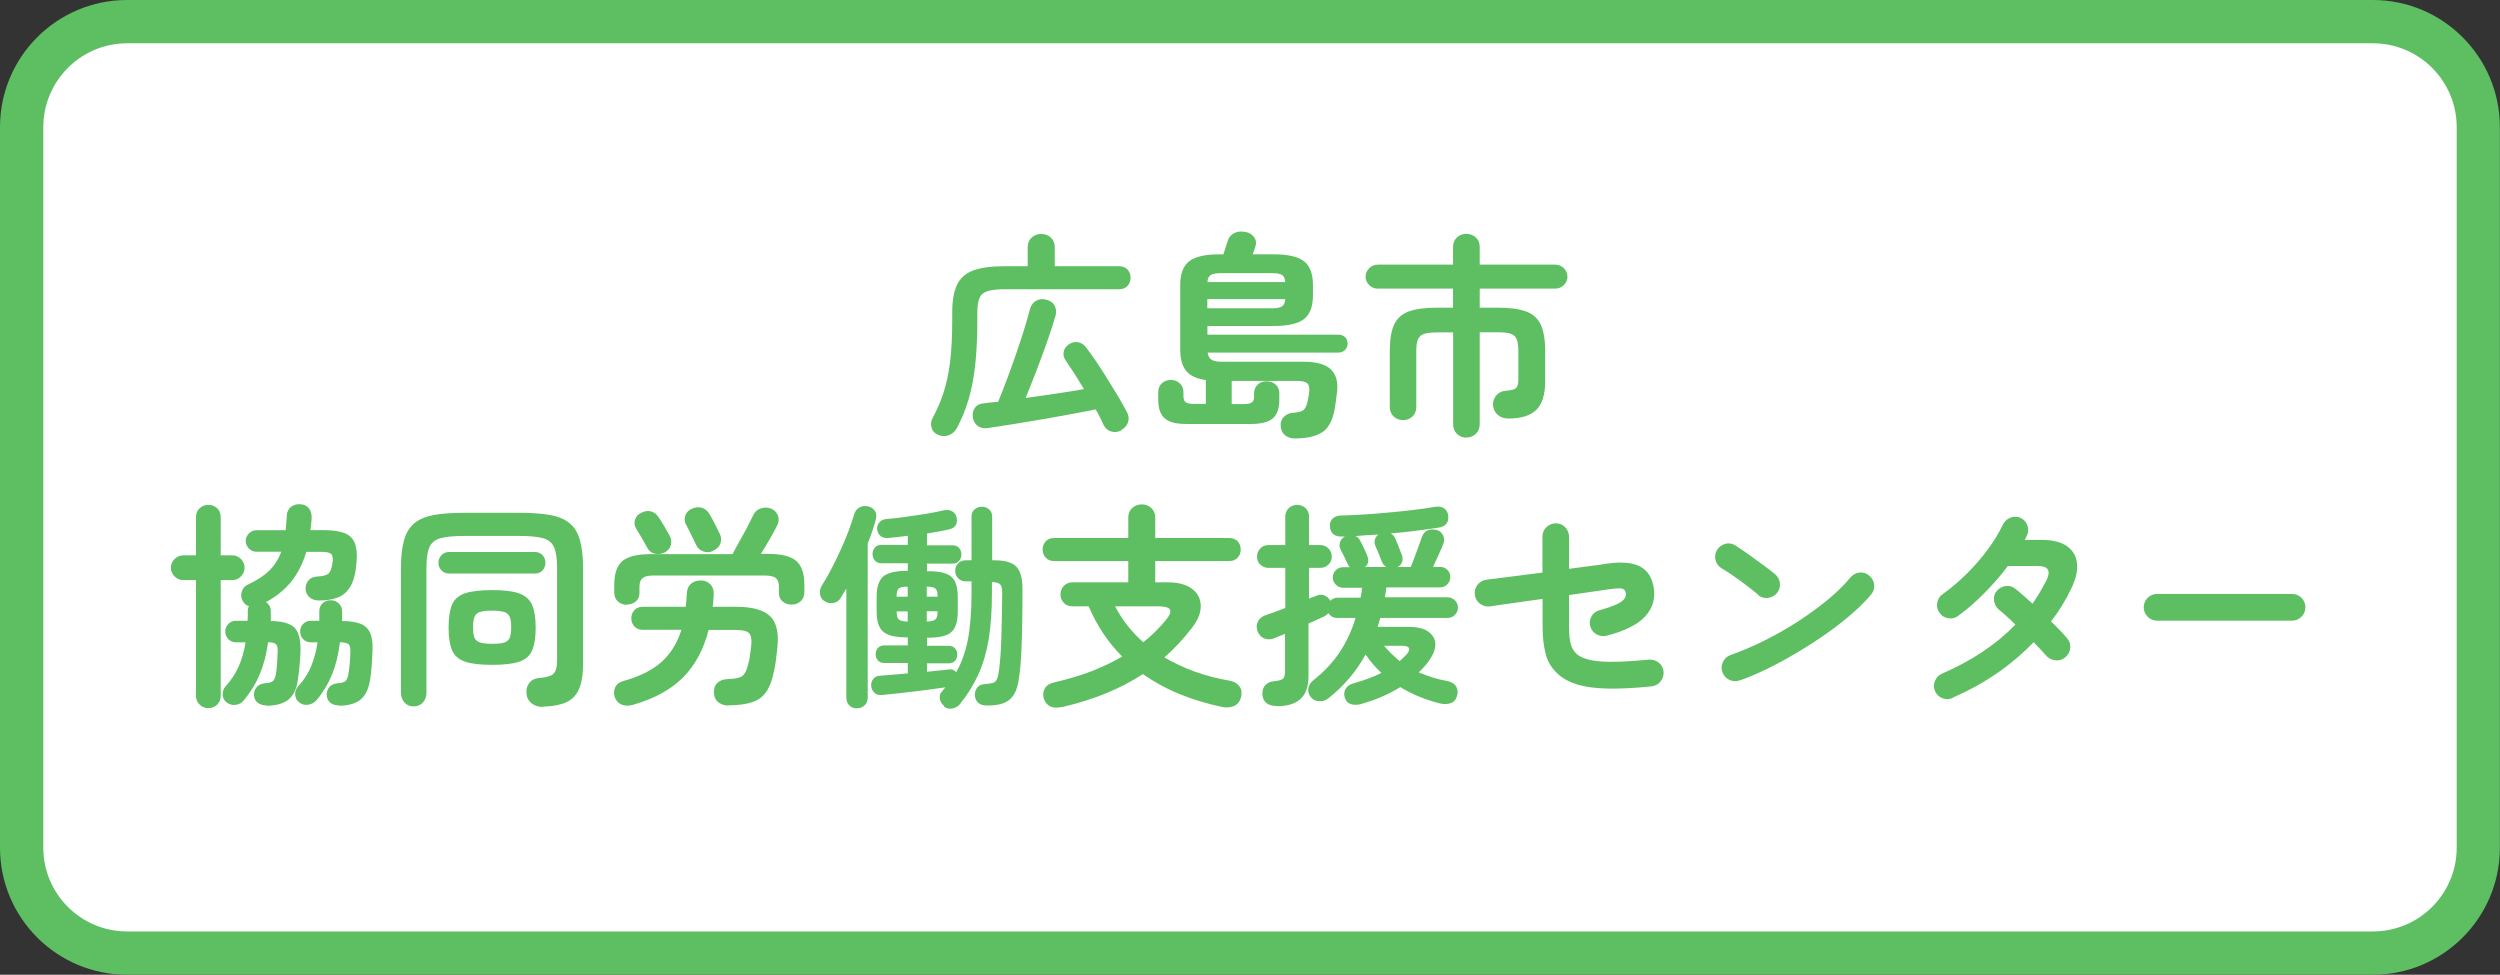
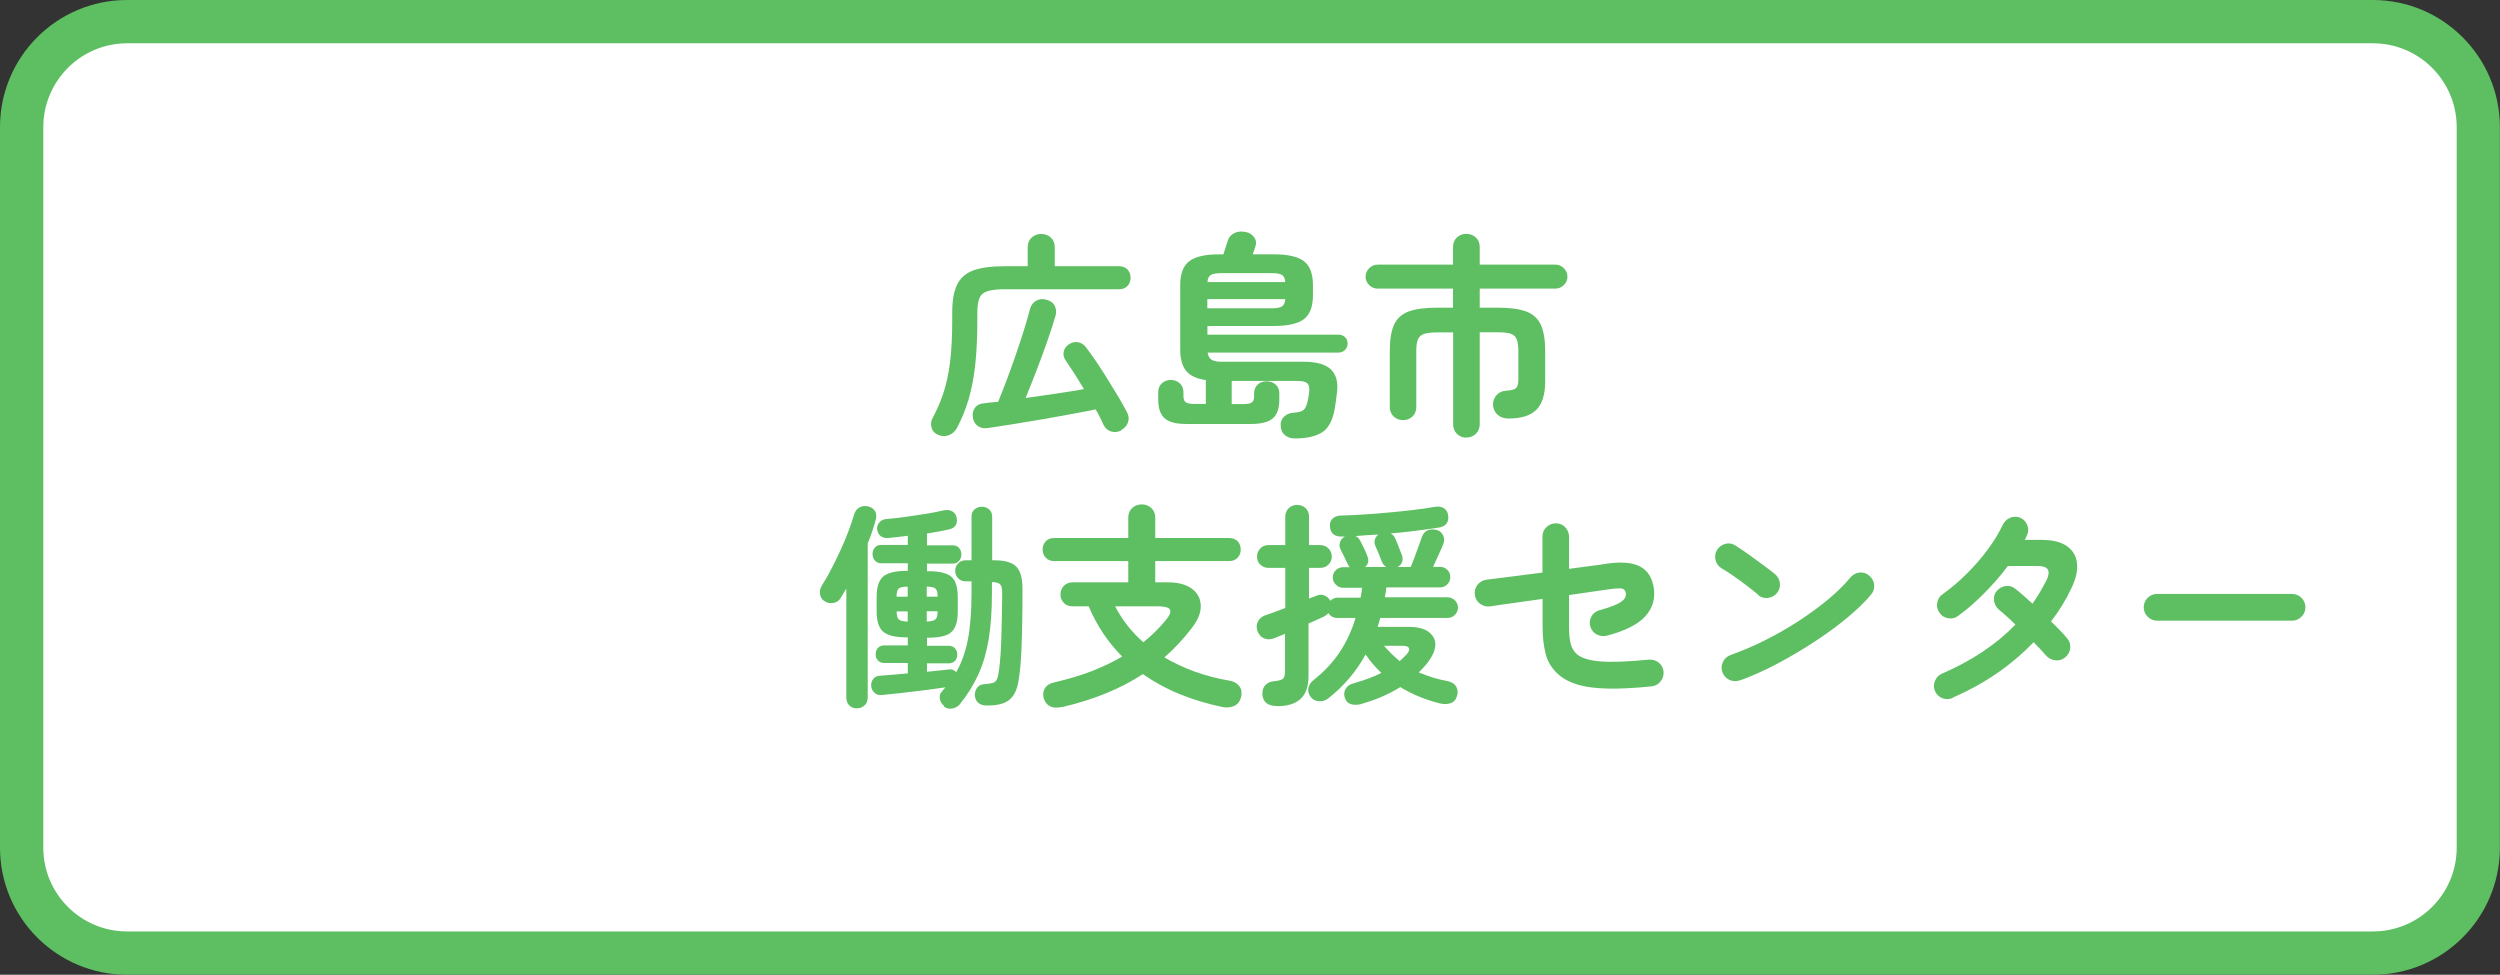
<svg xmlns="http://www.w3.org/2000/svg" id="_テキスト" data-name="テキスト" viewBox="0 0 202.08 78.79">
  <rect x="0" y="0" width="202.08" height="78.79" fill="#333333" stroke="none" />
  <defs>
    <style>
      .cls-1 {
        fill: #fff;
      }

      .cls-2 {
        fill: #5dbf62;
      }
    </style>
  </defs>
  <g>
    <rect class="cls-1" x="1.75" y="1.75" width="198.58" height="75.29" rx="8.53" ry="8.53" />
    <path class="cls-2" d="M191.81,3.5c3.74,0,6.77,3.04,6.77,6.78v58.24c0,3.74-3.04,6.77-6.77,6.77H10.27c-3.74,0-6.77-3.04-6.77-6.77V10.28c0-3.74,3.04-6.78,6.77-6.78h181.53M191.81,0H10.27C4.6,0,0,4.6,0,10.28v58.24c0,5.67,4.6,10.27,10.27,10.27h181.53c5.67,0,10.27-4.6,10.27-10.27V10.28c0-5.67-4.6-10.28-10.27-10.28h0Z" />
  </g>
  <g>
    <path class="cls-2" d="M75.86,35.17c-.29-.12-.48-.32-.56-.6-.08-.28-.05-.54.09-.79.36-.67.66-1.36.89-2.08.23-.72.41-1.55.52-2.47.11-.92.17-2,.17-3.24v-.74c0-.95.13-1.69.39-2.23.26-.54.69-.93,1.31-1.16.62-.23,1.46-.34,2.54-.34h1.86v-1.52c0-.34.11-.6.32-.8.22-.19.48-.29.78-.29s.56.1.77.29c.21.19.32.46.32.8v1.52h5.2c.29,0,.52.09.68.27.16.18.25.4.25.66s-.08.48-.25.66c-.16.18-.39.27-.68.27h-9.24c-.58,0-1.04.05-1.37.15-.33.1-.55.28-.67.55-.12.27-.18.66-.18,1.17v.77c0,1.3-.06,2.45-.17,3.47-.11,1.02-.29,1.94-.53,2.77-.24.83-.57,1.62-.96,2.36-.15.26-.36.44-.63.55-.27.11-.54.11-.82,0ZM90.64,34.79c-.27.14-.54.17-.82.09-.28-.08-.49-.27-.63-.56-.08-.19-.17-.38-.28-.59-.1-.2-.22-.42-.35-.64-.57.12-1.24.25-2,.39-.76.14-1.54.28-2.35.42-.81.14-1.6.27-2.35.39-.76.12-1.42.22-2,.31-.34.05-.62-.01-.84-.18-.22-.16-.35-.4-.39-.72-.03-.28.03-.53.18-.74.16-.22.4-.34.73-.36.18-.02.36-.05.55-.07.19-.02.39-.04.59-.05.2-.48.42-1.04.67-1.7.25-.65.49-1.34.74-2.05.25-.71.47-1.4.68-2.06.21-.66.37-1.23.49-1.71.09-.31.27-.54.53-.67.26-.13.54-.15.83-.05.3.08.52.24.64.49.12.25.14.51.06.79-.17.6-.4,1.29-.67,2.07-.27.79-.57,1.58-.88,2.39-.31.81-.6,1.53-.87,2.19.83-.12,1.66-.24,2.5-.36s1.58-.24,2.22-.36c-.51-.85-1.01-1.63-1.49-2.33-.15-.21-.2-.44-.15-.69.05-.25.19-.45.41-.59.23-.16.48-.22.74-.18.26.05.48.18.64.4.28.36.57.77.88,1.23.31.46.62.94.92,1.43.3.49.59.96.86,1.41.27.45.49.85.67,1.2.14.27.17.54.08.8-.09.27-.27.48-.55.63Z" />
    <path class="cls-2" d="M104.66,35.44c-.3,0-.56-.08-.78-.25-.22-.17-.34-.42-.36-.76-.02-.29.06-.54.26-.74.2-.2.45-.31.75-.32.42-.04.7-.11.83-.22.13-.11.24-.32.32-.64.04-.14.06-.27.08-.38.02-.11.04-.25.06-.41.05-.35,0-.59-.14-.73-.14-.13-.41-.2-.82-.2h-5.3v1.87h.96c.33,0,.55-.04.67-.13.12-.09.18-.25.18-.48v-.25c0-.3.1-.54.3-.72.2-.18.44-.26.72-.26s.52.09.72.26c.2.18.3.41.3.72v.49c0,.71-.17,1.22-.52,1.52-.34.3-.93.46-1.76.46h-5.25c-.82,0-1.4-.15-1.74-.46-.34-.3-.52-.81-.52-1.52v-.58c0-.3.1-.55.3-.73.2-.18.44-.27.72-.27s.52.09.72.27c.2.18.3.42.3.73v.26c0,.27.06.45.18.54.12.09.35.14.67.14h.96v-1.93c-.72-.09-1.25-.34-1.58-.73-.33-.39-.49-.98-.49-1.76v-5.18c0-.91.24-1.55.72-1.93.48-.37,1.28-.56,2.4-.56h.37l.35-1.09c.09-.28.26-.49.51-.62.25-.13.55-.17.93-.1.29.05.52.19.69.42.17.23.2.5.1.79-.01.05-.04.13-.08.24-.04.11-.08.23-.13.36h1.75c1.12,0,1.92.19,2.4.56.48.37.72,1.02.72,1.93v.81c0,.91-.24,1.55-.72,1.93-.48.37-1.28.56-2.4.56h-5.41v.7h10.59c.21,0,.39.07.53.2.14.13.21.31.21.52s-.07.39-.21.52c-.14.14-.32.21-.53.21h-10.57c.04.28.14.47.32.58s.45.16.82.16h6.6c1.04,0,1.77.2,2.21.61.43.41.6,1.02.51,1.82-.04.26-.06.48-.08.66-.02.18-.06.42-.11.71-.16.93-.5,1.57-1.01,1.9s-1.24.5-2.2.5ZM97.59,24.92h5.23c.37,0,.64-.05.8-.15s.25-.29.27-.59h-6.3v.74ZM97.61,22.8h6.28c-.02-.29-.11-.48-.27-.58-.16-.09-.42-.14-.8-.14h-4.15c-.36,0-.62.05-.79.14-.16.09-.26.29-.28.58Z" />
    <path class="cls-2" d="M118.53,35.38c-.29,0-.54-.1-.75-.3-.21-.2-.32-.46-.32-.79v-7.42h-1.28c-.44,0-.79.04-1.04.11-.25.08-.42.22-.52.44-.09.22-.14.53-.14.95v4.52c0,.33-.1.59-.31.78-.2.19-.46.29-.76.29s-.54-.1-.75-.29-.32-.45-.32-.78v-4.52c0-.9.11-1.6.34-2.11s.62-.87,1.18-1.08c.56-.21,1.33-.31,2.31-.31h1.28v-1.54h-6.09c-.27,0-.5-.1-.69-.29-.19-.19-.29-.42-.29-.67s.1-.5.29-.69c.19-.19.42-.29.69-.29h6.09v-1.42c0-.33.11-.59.32-.78.21-.19.46-.29.75-.29s.56.1.77.29c.21.19.32.45.32.78v1.42h6.11c.27,0,.5.1.69.29.19.19.29.42.29.69s-.1.48-.29.67c-.19.19-.42.29-.69.29h-6.11v1.54h1.44c.99,0,1.76.1,2.32.31.55.21.95.57,1.18,1.08.23.51.35,1.21.35,2.11v2.45c0,1.07-.24,1.84-.72,2.31-.48.47-1.23.7-2.24.7-.36,0-.66-.1-.88-.3-.23-.2-.35-.46-.38-.79-.01-.28.08-.54.26-.77.19-.23.45-.36.79-.39.41-.02.68-.09.81-.21.13-.12.19-.34.19-.68v-2.33c0-.42-.05-.74-.14-.95-.09-.22-.26-.36-.5-.44-.24-.08-.59-.11-1.04-.11h-1.44v7.42c0,.33-.11.59-.32.79-.21.2-.47.3-.77.3Z" />
-     <path class="cls-2" d="M16.84,57.24c-.27,0-.5-.09-.7-.28-.2-.19-.3-.43-.3-.72v-9.35h-1.03c-.27,0-.5-.1-.7-.3-.2-.2-.3-.43-.3-.7s.1-.5.3-.7c.2-.2.43-.3.7-.3h1.03v-3.08c0-.3.1-.55.3-.73.2-.18.43-.27.7-.27s.52.09.71.27c.19.18.29.42.29.73v3.08h.93c.28,0,.52.1.71.3.19.2.29.43.29.7s-.1.5-.29.7c-.19.2-.43.3-.71.3h-.93v9.35c0,.29-.1.53-.29.72-.19.19-.43.28-.71.28ZM21.53,57.02c-.28,0-.51-.07-.7-.22-.19-.15-.29-.35-.3-.62-.01-.25.06-.46.22-.64.16-.18.38-.28.66-.31.32-.02.53-.08.64-.17.11-.09.2-.28.25-.57.04-.2.06-.45.09-.76.02-.31.04-.63.05-.95.02-.34-.01-.57-.11-.68-.1-.12-.32-.18-.66-.19-.13.96-.35,1.81-.66,2.56-.31.75-.73,1.45-1.27,2.1-.16.22-.38.36-.66.4-.27.05-.53-.02-.76-.19-.21-.16-.32-.38-.32-.64,0-.26.07-.49.24-.67.44-.48.79-1.01,1.05-1.59.26-.58.44-1.24.56-1.96h-.77c-.24,0-.45-.08-.62-.25-.17-.17-.25-.38-.25-.62s.08-.45.25-.62c.17-.17.38-.25.62-.25h.93c.01-.13.02-.26.02-.39v-.39c0-.07,0-.14.02-.21.01-.07.04-.13.07-.19-.2-.06-.36-.18-.47-.37-.15-.23-.19-.49-.12-.76s.22-.47.46-.59c.77-.36,1.37-.75,1.79-1.17.42-.42.74-.92.95-1.51h-2c-.23,0-.44-.09-.61-.26-.17-.18-.26-.38-.26-.61s.09-.44.26-.61c.18-.18.38-.26.61-.26h2.36c.02-.19.04-.38.05-.57.01-.19.02-.39.04-.6.02-.33.14-.57.36-.73.22-.16.46-.22.74-.2.3.01.54.13.7.34.16.22.23.49.21.83-.01.15-.03.31-.04.46-.02.16-.04.31-.06.46h1.07c.7,0,1.25.08,1.66.23.41.15.69.42.85.8.16.38.21.91.15,1.58-.06.82-.22,1.45-.47,1.9-.26.45-.6.76-1.03.93-.43.17-.95.25-1.54.25-.29,0-.54-.08-.74-.24-.2-.16-.32-.39-.34-.69-.01-.27.07-.5.24-.7.17-.2.41-.3.73-.31.43-.02.72-.1.88-.23.15-.13.26-.41.32-.84.06-.37.03-.62-.09-.74-.12-.12-.36-.18-.72-.18h-1.3c-.28.93-.68,1.73-1.21,2.39-.53.66-1.21,1.22-2.05,1.67.26.17.39.43.39.75,0,.13,0,.26,0,.39,0,.13,0,.26,0,.39.93.01,1.57.19,1.92.54.34.35.5.98.48,1.89-.01.33-.03.7-.07,1.12-.04.42-.08.81-.14,1.17-.09.72-.33,1.25-.72,1.59-.39.34-.97.52-1.77.54ZM27.41,57.02c-.29,0-.53-.07-.71-.22-.18-.15-.28-.35-.29-.62-.01-.25.06-.46.21-.64.15-.18.37-.28.67-.31.32-.02.53-.08.63-.17.1-.09.19-.28.24-.57.04-.2.07-.45.1-.76.03-.31.05-.63.06-.95.02-.35-.02-.58-.13-.69-.11-.11-.35-.17-.71-.18-.12.96-.32,1.81-.62,2.56-.3.75-.71,1.45-1.25,2.1-.17.21-.4.34-.67.39-.27.05-.52,0-.75-.18-.21-.16-.32-.38-.33-.64-.01-.26.07-.49.25-.67.44-.48.79-1.01,1.03-1.59.24-.58.42-1.24.53-1.96h-.54c-.25,0-.45-.08-.62-.25-.17-.17-.25-.38-.25-.62s.08-.45.25-.62c.17-.17.38-.25.62-.25h.68v-.26c0-.09,0-.18,0-.27,0-.09,0-.17,0-.25,0-.27.09-.48.27-.64.18-.16.39-.24.64-.24s.48.08.66.25c.18.16.27.38.27.65,0,.13,0,.26,0,.39,0,.13,0,.26,0,.39.64,0,1.15.08,1.51.23s.62.4.77.75c.15.35.21.83.18,1.45-.01.33-.03.7-.06,1.12-.03.42-.07.81-.13,1.17-.11.72-.35,1.25-.73,1.59-.38.34-.97.52-1.76.54Z" />
-     <path class="cls-2" d="M43.91,57.14c-.36.01-.67-.08-.93-.28-.26-.2-.4-.47-.42-.81-.04-.34.05-.63.24-.87.2-.24.47-.36.82-.38.39-.03.68-.1.88-.18.2-.09.34-.24.42-.45.08-.21.11-.51.11-.91v-7.32c0-.77-.08-1.34-.25-1.71-.16-.37-.46-.61-.9-.73-.44-.12-1.08-.18-1.92-.18h-4.41c-.84,0-1.48.06-1.93.18-.44.12-.75.36-.91.73-.16.37-.24.94-.24,1.71v10.05c0,.33-.1.59-.29.8-.19.2-.44.31-.74.31s-.55-.1-.74-.31c-.19-.2-.29-.47-.29-.8v-10.05c0-.92.08-1.68.25-2.27.16-.59.44-1.04.82-1.37.39-.32.91-.54,1.57-.67.66-.12,1.49-.18,2.49-.18h4.43c1,0,1.84.06,2.5.18s1.19.34,1.58.67c.39.32.67.78.83,1.37.16.59.25,1.34.25,2.27v7.68c0,.89-.11,1.58-.33,2.08-.22.5-.57.86-1.04,1.07-.47.21-1.09.33-1.86.35ZM36.3,46.36c-.26,0-.46-.09-.62-.26-.16-.17-.24-.38-.24-.61s.08-.44.24-.61.36-.26.62-.26h6.93c.27,0,.48.09.63.26.15.18.23.38.23.61s-.08.44-.23.61c-.15.18-.36.26-.63.26h-6.93ZM39.78,53.74c-.93,0-1.66-.08-2.17-.25-.51-.17-.87-.47-1.06-.91-.19-.44-.29-1.06-.29-1.86s.1-1.44.29-1.87c.19-.43.55-.73,1.06-.9.51-.17,1.24-.25,2.17-.25s1.64.08,2.14.25.86.47,1.07.9c.2.43.31,1.06.31,1.87s-.1,1.43-.29,1.86c-.19.44-.54.74-1.05.91s-1.23.25-2.18.25ZM39.78,52.04c.43,0,.76-.03.97-.1.22-.06.36-.19.45-.38.08-.19.12-.47.12-.86s-.04-.67-.13-.86c-.09-.19-.24-.31-.46-.38-.22-.06-.54-.1-.95-.1s-.74.03-.96.1c-.22.06-.37.19-.46.38-.08.19-.12.47-.12.86s.04.67.12.86c.08.19.23.31.46.38.22.06.54.1.96.1Z" />
-     <path class="cls-2" d="M58.88,57.03c-.32,0-.59-.09-.82-.27-.23-.18-.35-.45-.35-.8-.01-.33.08-.58.29-.77.2-.19.49-.29.85-.3.57-.01.96-.1,1.16-.25.2-.16.35-.46.46-.92.06-.2.11-.42.14-.66.04-.24.07-.52.11-.83.06-.51,0-.86-.16-1.04-.16-.18-.52-.27-1.07-.27h-2.21c-.4,1.56-1.08,2.84-2.05,3.82-.97.99-2.32,1.73-4.06,2.23-.36.1-.68.1-.95-.03-.27-.12-.45-.33-.54-.62-.08-.28-.06-.54.06-.79.12-.24.35-.41.67-.49,1.31-.36,2.33-.88,3.07-1.54.74-.67,1.27-1.53,1.6-2.59h-3.13c-.28,0-.5-.09-.67-.27-.16-.18-.25-.4-.25-.66s.08-.48.25-.66c.16-.18.39-.27.67-.27h3.48c.02-.18.04-.35.05-.53.01-.18.02-.36.04-.55.01-.34.12-.6.33-.78s.47-.27.79-.27.57.1.78.31c.2.21.29.48.27.82-.01.18-.02.34-.03.51-.01.16-.03.33-.05.49h1.93c1.27,0,2.17.25,2.7.75.53.5.72,1.34.6,2.52-.05.46-.09.83-.13,1.13-.04.3-.1.6-.17.9-.14.69-.35,1.23-.63,1.61-.28.39-.66.66-1.15.81-.48.16-1.11.24-1.86.24ZM50.69,48.89c-.29,0-.54-.09-.74-.27-.2-.18-.3-.42-.3-.73v-.58c0-.93.22-1.59.66-1.96.44-.37,1.2-.56,2.3-.56h6.6c.07-.13.18-.34.34-.63.16-.29.33-.6.52-.94.19-.33.35-.64.5-.94.15-.29.25-.5.31-.63.13-.28.34-.47.64-.56.3-.09.57-.08.83.03.26.12.43.3.53.55.1.25.08.5-.04.76-.14.29-.34.66-.6,1.11-.26.45-.5.86-.74,1.23h.56c1.09,0,1.85.19,2.29.56.44.37.67,1.03.67,1.96v.58c0,.3-.1.55-.3.73-.2.18-.44.27-.74.27s-.52-.08-.72-.25c-.2-.16-.3-.4-.3-.72v-.47c0-.33-.08-.56-.25-.7-.16-.14-.47-.21-.91-.21h-8.96c-.43,0-.73.07-.9.21-.17.14-.25.37-.25.7v.47c0,.31-.1.55-.3.72-.2.16-.44.25-.72.25ZM53.7,44.66c-.26.13-.52.16-.79.09-.27-.07-.47-.23-.6-.49-.06-.12-.15-.27-.26-.47-.12-.2-.23-.4-.35-.6-.12-.2-.21-.36-.28-.46-.14-.23-.17-.47-.09-.72.08-.25.24-.43.47-.54.27-.15.53-.2.79-.14.26.06.47.21.63.46.14.2.3.44.47.74.17.29.32.55.44.77.13.25.16.5.1.75-.06.26-.24.47-.54.63ZM57.62,44.54c-.26.12-.52.13-.78.03-.26-.09-.45-.27-.57-.52-.06-.13-.14-.3-.25-.52-.11-.22-.22-.43-.32-.65-.1-.22-.19-.38-.26-.5-.12-.23-.13-.47-.04-.72.09-.25.26-.42.51-.53.27-.13.53-.16.8-.09.26.07.47.23.62.49.13.21.28.48.45.81.17.33.31.61.41.83.12.24.13.5.04.76-.09.26-.29.46-.6.59Z" />
    <path class="cls-2" d="M69.27,57.26c-.26,0-.46-.08-.62-.24s-.24-.37-.24-.64v-8.8c-.08.13-.16.26-.24.39-.08.13-.15.25-.22.37-.13.22-.33.36-.6.4-.27.05-.52-.01-.75-.18-.19-.13-.29-.32-.32-.57-.03-.25.03-.48.17-.69.23-.36.48-.79.74-1.29.26-.5.51-1.01.75-1.54.25-.53.46-1.05.65-1.55.19-.5.33-.93.44-1.3.08-.29.23-.5.46-.61.22-.12.46-.14.72-.07.26.08.44.22.54.41.1.19.11.44.02.74-.08.29-.18.59-.28.9-.1.31-.22.62-.35.94v12.44c0,.27-.08.48-.25.64-.16.16-.37.24-.61.24ZM76.29,57.03c-.18-.13-.28-.31-.32-.54-.04-.23.01-.43.17-.59.05-.06.09-.12.14-.18.05-.06.09-.11.14-.16-.5.07-1.06.15-1.68.23-.62.08-1.23.15-1.84.22-.61.06-1.14.12-1.61.17-.24.02-.45-.03-.6-.18-.16-.14-.25-.32-.27-.54-.02-.21.03-.4.16-.57.13-.17.31-.26.54-.27.3-.02.65-.05,1.03-.08.39-.03.79-.07,1.23-.11v-.84h-1.91c-.22,0-.39-.07-.51-.21-.12-.14-.18-.3-.18-.49,0-.2.06-.37.18-.51.12-.14.29-.21.51-.21h1.91v-.65h-.04c-.95,0-1.6-.15-1.95-.46-.36-.3-.53-.86-.53-1.68v-1.1c0-.82.18-1.38.53-1.68.36-.3,1.01-.46,1.95-.46h.04v-.61h-2.15c-.22,0-.39-.08-.52-.23-.12-.15-.18-.32-.18-.51,0-.2.06-.37.18-.52.12-.15.29-.22.52-.22h2.15v-.74c-.29.04-.57.07-.85.1-.27.03-.53.06-.76.08-.26.01-.46-.05-.61-.18-.15-.13-.24-.32-.26-.55-.01-.2.05-.38.18-.53.13-.16.31-.25.53-.27.43-.04.93-.09,1.51-.17.57-.08,1.14-.16,1.7-.25.56-.09,1.03-.19,1.42-.28.27-.06.5-.04.69.05.19.09.32.25.38.46.07.27.05.49-.05.67-.1.18-.28.29-.53.35-.26.06-.54.11-.84.17-.3.05-.62.11-.96.17v.95h2.08c.22,0,.39.07.52.22.12.15.18.32.18.52,0,.19-.06.36-.18.51-.12.15-.29.23-.52.23h-2.08v.61h.02c.63,0,1.13.06,1.49.19.36.13.62.35.76.66.15.31.22.74.22,1.29v1.1c0,.54-.07.96-.22,1.28-.15.31-.4.54-.76.67-.36.13-.86.19-1.49.19h-.02v.65h1.75c.22,0,.39.07.52.21.12.14.18.31.18.51,0,.19-.06.35-.18.49-.12.14-.29.21-.52.21h-1.75v.68c.34-.04.66-.07.97-.1.31-.04.59-.06.85-.09.21-.02.39.05.54.23.44-.77.76-1.66.95-2.66.19-1,.29-2.26.29-3.76v-.93h-.46c-.26,0-.46-.08-.62-.25s-.24-.37-.24-.6.08-.43.24-.6c.16-.17.36-.25.62-.25h.46v-3.52c0-.26.08-.46.25-.6.17-.14.36-.21.59-.21s.41.07.58.21c.16.14.25.34.25.6v3.52h.19c.84,0,1.43.17,1.76.51.33.34.5.93.5,1.79s0,1.73-.02,2.61c-.01.88-.04,1.7-.07,2.47-.04.77-.09,1.45-.18,2.03-.07.62-.21,1.1-.42,1.44-.21.34-.49.57-.85.7-.36.13-.8.19-1.34.19-.26,0-.48-.06-.66-.19-.18-.13-.28-.33-.31-.61-.01-.26.05-.47.19-.65s.34-.27.6-.28c.29-.02.51-.06.67-.1.15-.05.26-.15.33-.31.07-.16.12-.39.16-.71.09-.65.16-1.53.19-2.63.03-1.1.06-2.31.07-3.61,0-.35-.05-.58-.16-.7-.11-.12-.33-.18-.67-.19v.91c0,1.41-.09,2.65-.26,3.7-.18,1.06-.45,2-.83,2.84-.38.84-.88,1.65-1.5,2.42-.15.19-.36.3-.61.35-.26.05-.48,0-.68-.16ZM72.48,48.23h.89v-.81c-.36,0-.6.05-.72.15-.12.1-.18.32-.18.66ZM73.37,50.24v-.82h-.89c0,.34.06.56.18.66.12.1.36.15.72.17ZM74.91,48.23h.88c0-.34-.06-.56-.18-.66-.12-.1-.35-.15-.7-.15v.81ZM74.91,50.24c.35-.01.58-.07.7-.17.12-.1.18-.32.18-.66h-.88v.82Z" />
    <path class="cls-2" d="M85.85,57.14c-.39.09-.7.08-.94-.03-.24-.11-.41-.31-.52-.59-.1-.3-.09-.59.05-.85.14-.26.41-.43.81-.52,1.07-.25,2.06-.54,2.97-.89.9-.35,1.74-.75,2.49-1.19-.56-.56-1.07-1.18-1.52-1.85s-.85-1.41-1.19-2.21h-1.3c-.29,0-.53-.09-.71-.28-.18-.19-.27-.41-.27-.68s.09-.5.27-.69c.18-.19.42-.29.71-.29h4.5v-1.72h-6c-.28,0-.5-.09-.67-.27-.17-.18-.25-.4-.25-.66s.08-.49.25-.67c.17-.18.39-.26.67-.26h6v-1.65c0-.33.11-.59.32-.78.21-.19.47-.29.77-.29s.56.1.77.29c.21.19.32.45.32.78v1.65h5.99c.28,0,.5.09.67.26.17.18.25.4.25.67s-.08.48-.25.66c-.17.18-.39.27-.67.27h-5.99v1.72h.98c.88,0,1.54.18,2,.53s.69.81.7,1.37c.01.57-.23,1.16-.72,1.79-.67.88-1.41,1.67-2.22,2.38.76.44,1.58.83,2.46,1.15.88.32,1.82.56,2.81.73.35.06.61.21.79.45s.22.53.14.87c-.08.34-.26.57-.53.71-.27.13-.6.17-.97.1-1.2-.25-2.35-.59-3.43-1.03-1.09-.44-2.09-.99-3.01-1.63-1.8,1.18-3.97,2.07-6.51,2.66ZM92.41,51.92c.7-.56,1.32-1.17,1.86-1.84.29-.35.39-.62.3-.8-.09-.18-.41-.27-.95-.27h-3.48c.55,1.08,1.31,2.05,2.28,2.91Z" />
    <path class="cls-2" d="M103.25,57.07c-.77,0-1.17-.31-1.21-.95-.01-.31.07-.57.25-.75.18-.19.43-.29.75-.31.34-.04.56-.1.67-.2.1-.1.16-.29.16-.57v-3.06c-.16.07-.32.13-.46.19-.15.06-.28.11-.39.16-.29.12-.57.13-.82.03-.26-.1-.44-.3-.56-.6-.09-.27-.08-.53.04-.77.12-.24.32-.41.61-.51.21-.07.46-.16.74-.26s.57-.22.86-.33v-3.24h-1.37c-.26,0-.47-.09-.65-.26s-.26-.39-.26-.65.09-.48.26-.66.39-.27.65-.27h1.37v-2.29c0-.29.1-.52.29-.7s.42-.26.67-.26.5.09.68.26c.19.18.28.41.28.7v2.29h.91c.26,0,.48.09.66.27.18.18.27.4.27.66s-.09.47-.27.65c-.18.18-.4.26-.66.26h-.91v2.49c.11-.05.2-.09.3-.12.09-.03.18-.07.26-.1.26-.12.49-.13.7-.03.21.09.36.23.46.42.08-.07.17-.13.27-.18.1-.05.21-.07.32-.07h1.86c.02-.13.05-.26.07-.39.02-.13.04-.27.05-.41h-1.54c-.22,0-.41-.08-.58-.25-.16-.16-.25-.36-.25-.58,0-.23.08-.43.25-.59.16-.16.36-.24.58-.24h.54c-.07-.08-.12-.16-.16-.25-.07-.15-.16-.34-.27-.57-.11-.23-.21-.43-.31-.62-.09-.2-.11-.39-.04-.59.06-.19.19-.34.38-.45h-.25c-.27.01-.49-.05-.67-.19-.17-.14-.27-.36-.28-.65-.01-.28.07-.49.25-.64.18-.15.41-.22.69-.22.5-.01,1.08-.04,1.74-.08.66-.04,1.34-.09,2.04-.16.7-.06,1.37-.13,2.02-.21.65-.08,1.2-.15,1.67-.24.34-.06.6-.03.79.09.19.12.3.29.35.53.1.59-.15.95-.77,1.05-.54.08-1.14.17-1.81.25-.67.09-1.36.16-2.06.22.18.09.3.24.39.44.07.18.16.4.27.67.11.27.19.48.24.62.08.2.09.39.03.57-.06.18-.19.32-.38.41h1.07c.09-.21.2-.48.32-.81.12-.33.24-.64.35-.95.11-.3.19-.53.24-.67.09-.27.26-.45.49-.54.23-.09.49-.09.77,0,.21.07.36.22.46.44.1.22.1.45,0,.68-.07.19-.19.46-.36.83-.17.37-.32.7-.46,1.01h.56c.23,0,.43.08.59.24s.24.35.24.59-.08.41-.24.58c-.16.16-.35.25-.59.25h-4.34c-.01.14-.03.28-.05.41-.02.13-.05.27-.07.39h5.06c.23,0,.43.08.6.24.16.16.25.35.25.59s-.08.42-.25.59c-.16.17-.36.25-.6.25h-5.43c-.03.12-.07.23-.1.35-.04.12-.07.24-.11.37h2.49c.69,0,1.22.12,1.58.37s.56.57.59.98c.02.41-.14.86-.49,1.35-.12.18-.24.34-.39.5s-.29.32-.46.48c.36.15.74.29,1.12.41.39.12.78.22,1.19.29.36.07.6.23.73.47.12.24.14.5.04.77-.09.29-.27.48-.54.56-.27.08-.55.08-.86,0-1.18-.3-2.23-.74-3.17-1.31-.47.29-.97.55-1.5.78-.53.23-1.09.42-1.67.59-.27.07-.53.08-.78.02-.25-.06-.43-.23-.53-.51-.09-.27-.07-.52.06-.74.13-.23.36-.38.69-.46.41-.12.8-.24,1.16-.38.37-.13.71-.28,1.04-.45-.48-.44-.9-.94-1.28-1.49-.36.67-.79,1.3-1.29,1.89-.5.59-1.06,1.14-1.71,1.65-.22.18-.47.26-.75.24-.28-.01-.5-.12-.67-.33-.19-.23-.25-.48-.2-.74.05-.26.2-.47.43-.65.85-.67,1.55-1.42,2.11-2.26.55-.84.98-1.76,1.27-2.75h-1.49c-.29,0-.53-.13-.7-.39-.08.09-.2.19-.37.28-.15.07-.34.15-.55.25-.22.1-.45.2-.69.31v4.24c0,.85-.22,1.47-.65,1.86-.43.39-1.06.58-1.89.58ZM110.34,45.83h1.72c-.16-.09-.28-.23-.35-.4-.05-.14-.13-.34-.24-.61-.11-.27-.21-.5-.29-.68-.08-.18-.1-.35-.05-.52.05-.17.15-.31.3-.41-.32.01-.63.03-.94.05-.31.02-.62.05-.92.07.16.07.29.2.39.4.09.18.2.38.31.62.11.24.19.43.24.57.16.36.11.67-.16.91ZM113.15,53.43c.09-.09.18-.18.27-.26.09-.08.17-.16.25-.24.21-.23.28-.41.22-.54-.06-.13-.24-.19-.53-.19h-1.49c.2.23.41.45.62.66.22.2.43.4.66.59Z" />
    <path class="cls-2" d="M133.49,55.48c-1.37.14-2.53.2-3.5.18-.97-.02-1.78-.12-2.43-.31-.65-.19-1.19-.48-1.61-.85-.53-.48-.87-1.04-1.02-1.68-.16-.64-.24-1.36-.24-2.17v-2.24c-.81.12-1.58.23-2.34.33-.75.1-1.39.2-1.92.28-.29.03-.56-.04-.8-.22-.24-.18-.38-.42-.41-.71-.05-.3.02-.57.2-.81.18-.23.42-.37.71-.42.51-.06,1.18-.14,2-.25.82-.1,1.67-.22,2.55-.33v-2.91c0-.3.11-.56.32-.76.22-.2.47-.31.76-.31s.56.1.76.32c.2.21.31.47.31.77v2.59c.69-.09,1.29-.17,1.8-.24.51-.06.87-.11,1.07-.15,1.25-.2,2.19-.14,2.83.18.64.32,1.02.91,1.15,1.76.13.88-.1,1.64-.69,2.29-.59.65-1.62,1.17-3.09,1.56-.29.07-.57.04-.82-.09-.26-.13-.43-.34-.53-.63-.08-.28-.06-.55.08-.81.13-.26.35-.43.64-.52.84-.23,1.41-.45,1.72-.65.31-.2.45-.43.43-.68-.01-.22-.1-.36-.26-.41-.16-.05-.5-.04-1,.03-.24.04-.67.09-1.27.18-.6.08-1.29.18-2.06.3v2.54c0,.63.05,1.11.14,1.43.09.32.25.58.46.78.36.33.99.53,1.89.61.9.08,2.22.03,3.96-.14.3-.02.57.06.8.24.23.19.36.43.39.74.02.29-.06.55-.25.79-.19.23-.43.36-.74.39Z" />
    <path class="cls-2" d="M142.14,48.09c-.44-.37-.94-.76-1.49-1.16-.55-.4-1.04-.73-1.49-.99-.26-.16-.42-.39-.49-.67-.07-.29-.03-.56.12-.81.16-.26.39-.42.67-.5.29-.08.56-.03.81.13.32.2.67.44,1.08.73.4.29.79.57,1.17.85.38.28.69.52.94.72.23.19.37.43.41.73.04.3-.03.56-.22.8-.19.23-.43.37-.73.41-.3.04-.56-.03-.8-.22ZM140.63,54.99c-.28.1-.56.09-.83-.03-.27-.13-.46-.33-.57-.61-.11-.28-.09-.56.03-.83.13-.27.33-.46.61-.57.93-.33,1.88-.73,2.83-1.21.95-.48,1.86-1,2.73-1.57.87-.57,1.66-1.15,2.38-1.75.72-.6,1.3-1.18,1.76-1.74.2-.23.45-.37.74-.4.3-.03.56.05.78.25.23.19.37.43.4.73.04.3-.05.56-.25.8-.48.58-1.11,1.2-1.91,1.86-.79.66-1.68,1.31-2.66,1.95-.98.64-1.99,1.24-3.03,1.79-1.04.55-2.05,1-3.03,1.35Z" />
    <path class="cls-2" d="M157.84,56.42c-.28.12-.56.12-.83.02-.27-.1-.48-.3-.6-.58-.12-.27-.12-.54,0-.82.11-.28.3-.48.57-.59,2.4-1.04,4.38-2.36,5.93-3.96-.26-.26-.5-.49-.74-.7-.23-.21-.43-.38-.6-.51-.22-.2-.35-.44-.39-.74-.04-.29.03-.55.22-.77.2-.23.45-.37.74-.4.3-.04.56.05.78.24.2.15.41.33.64.53.23.2.47.42.73.66.21-.3.41-.61.6-.93.19-.32.36-.64.53-.96.19-.39.22-.67.11-.87-.11-.19-.39-.29-.85-.29h-2.38c-.58.78-1.24,1.53-1.96,2.25-.72.72-1.41,1.32-2.07,1.79-.25.18-.52.24-.81.18-.3-.05-.53-.2-.69-.45-.17-.24-.24-.51-.18-.8.05-.29.2-.53.45-.7.68-.49,1.33-1.04,1.95-1.66.62-.62,1.19-1.27,1.69-1.95.5-.68.9-1.34,1.21-1.99.13-.27.33-.46.6-.57.27-.11.55-.11.81,0,.27.12.46.32.57.6.11.29.1.56-.03.83-.02.06-.05.12-.08.18-.03.06-.06.13-.1.18h1.35c.9,0,1.59.17,2.07.51.48.34.76.81.81,1.41.06.6-.1,1.29-.49,2.06-.43.91-.97,1.78-1.61,2.61.27.26.51.5.74.74.22.23.41.44.56.63.2.23.28.5.25.8-.03.3-.18.55-.42.75-.23.19-.5.26-.8.22-.3-.04-.55-.17-.74-.39-.12-.14-.26-.3-.44-.49-.18-.19-.36-.38-.56-.58-1.82,1.89-4,3.38-6.53,4.48Z" />
    <path class="cls-2" d="M174.36,50.17c-.29,0-.55-.11-.76-.32-.22-.22-.32-.47-.32-.76s.11-.56.32-.77c.22-.21.47-.31.76-.31h10.9c.3,0,.56.1.77.31.21.21.32.47.32.77s-.1.55-.32.76c-.21.22-.47.32-.77.32h-10.9Z" />
  </g>
</svg>